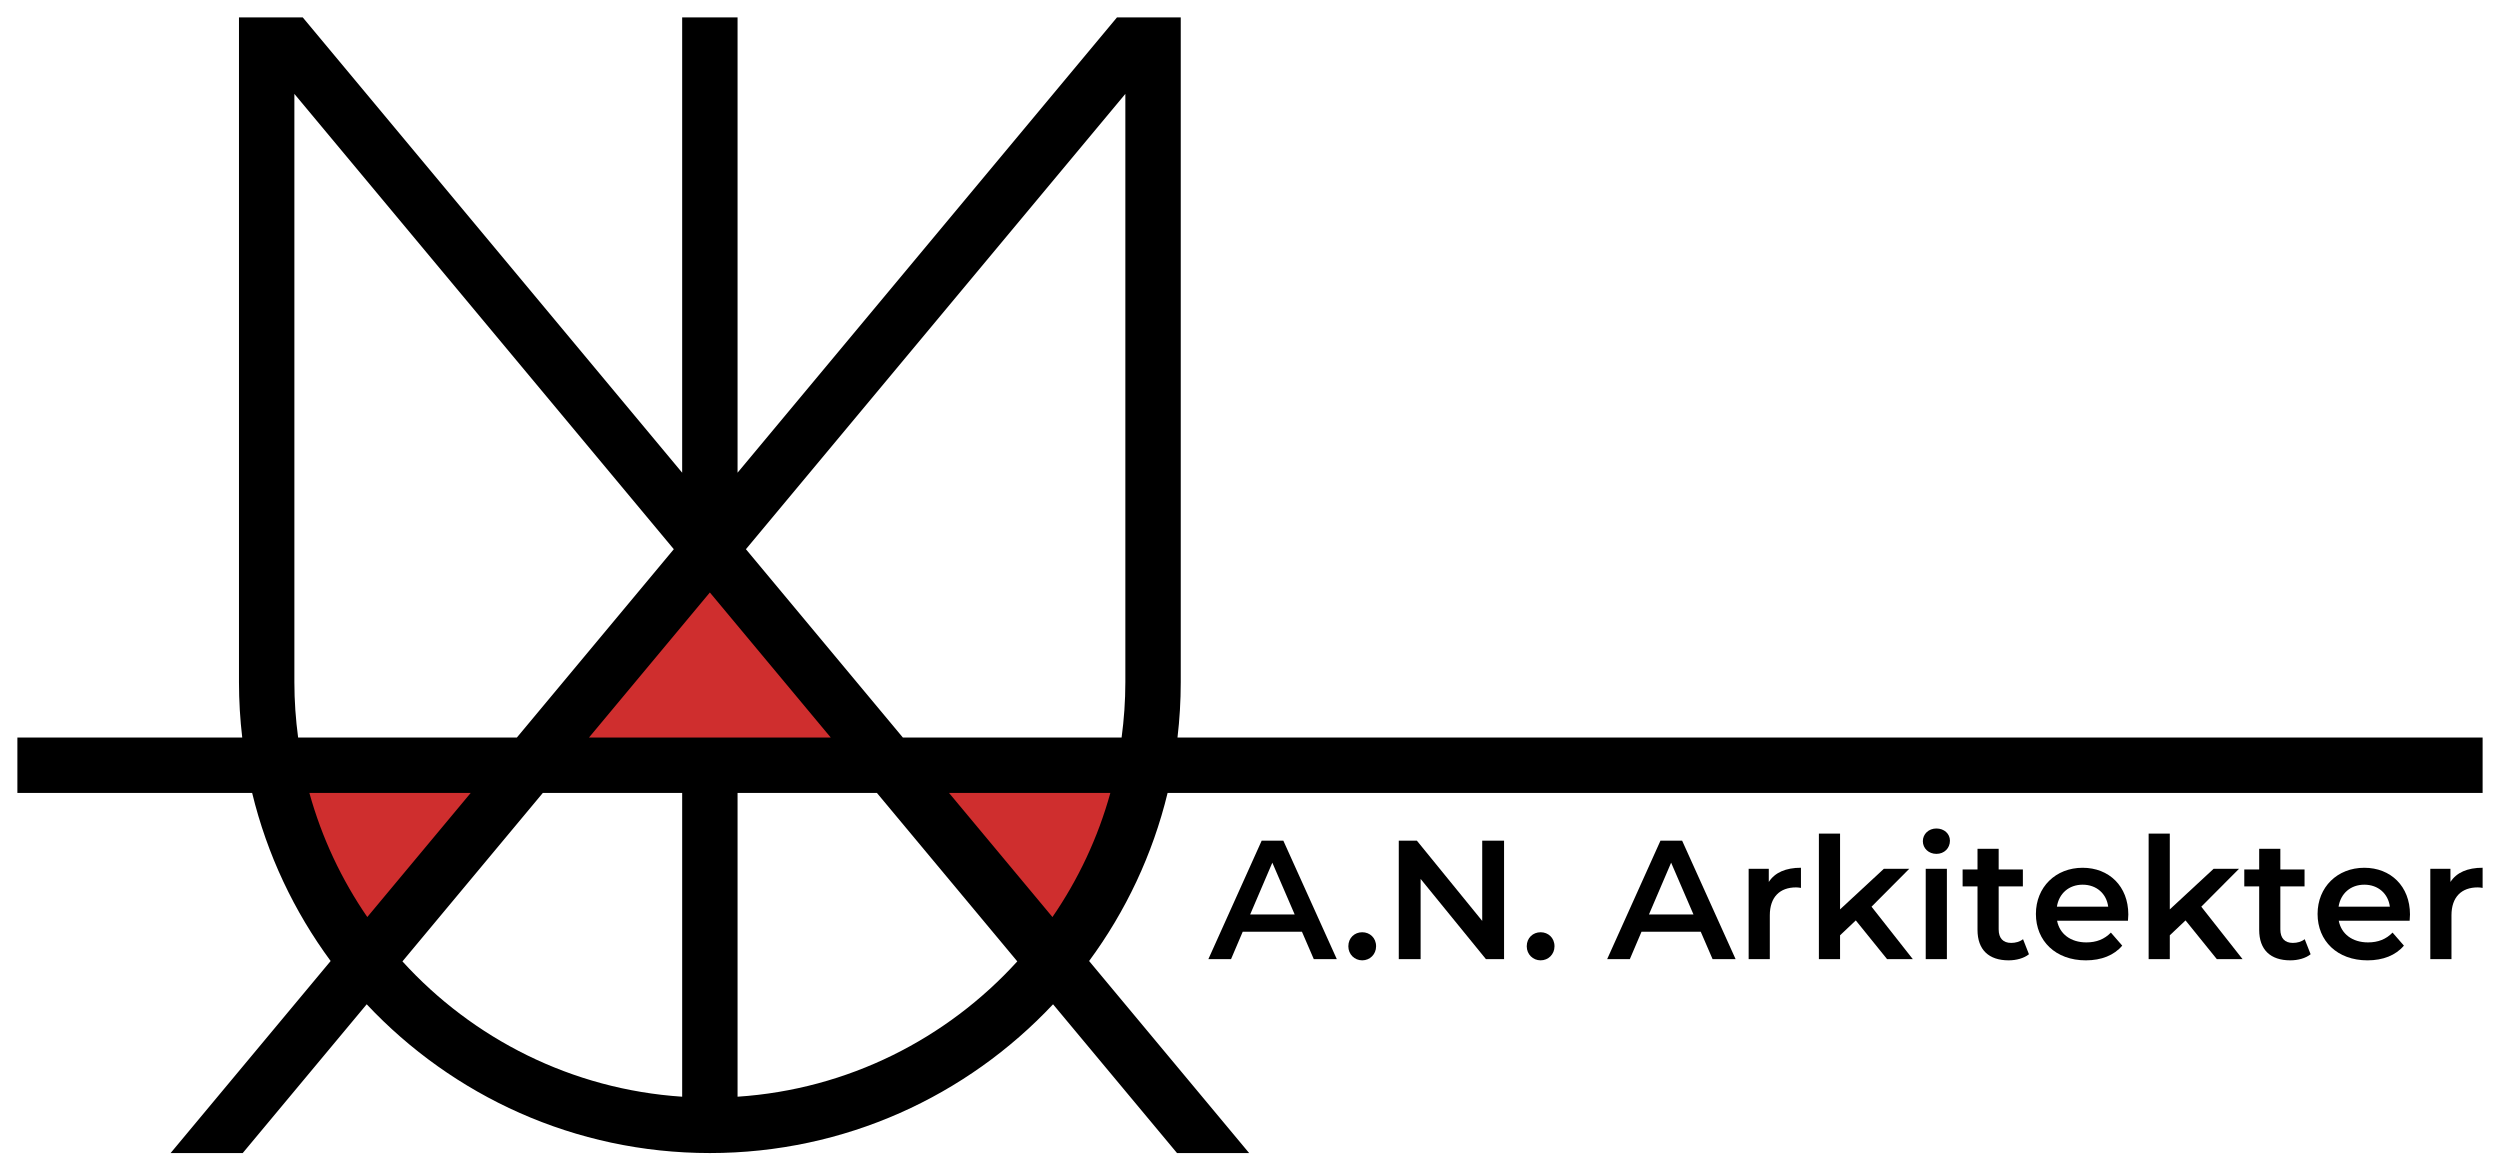
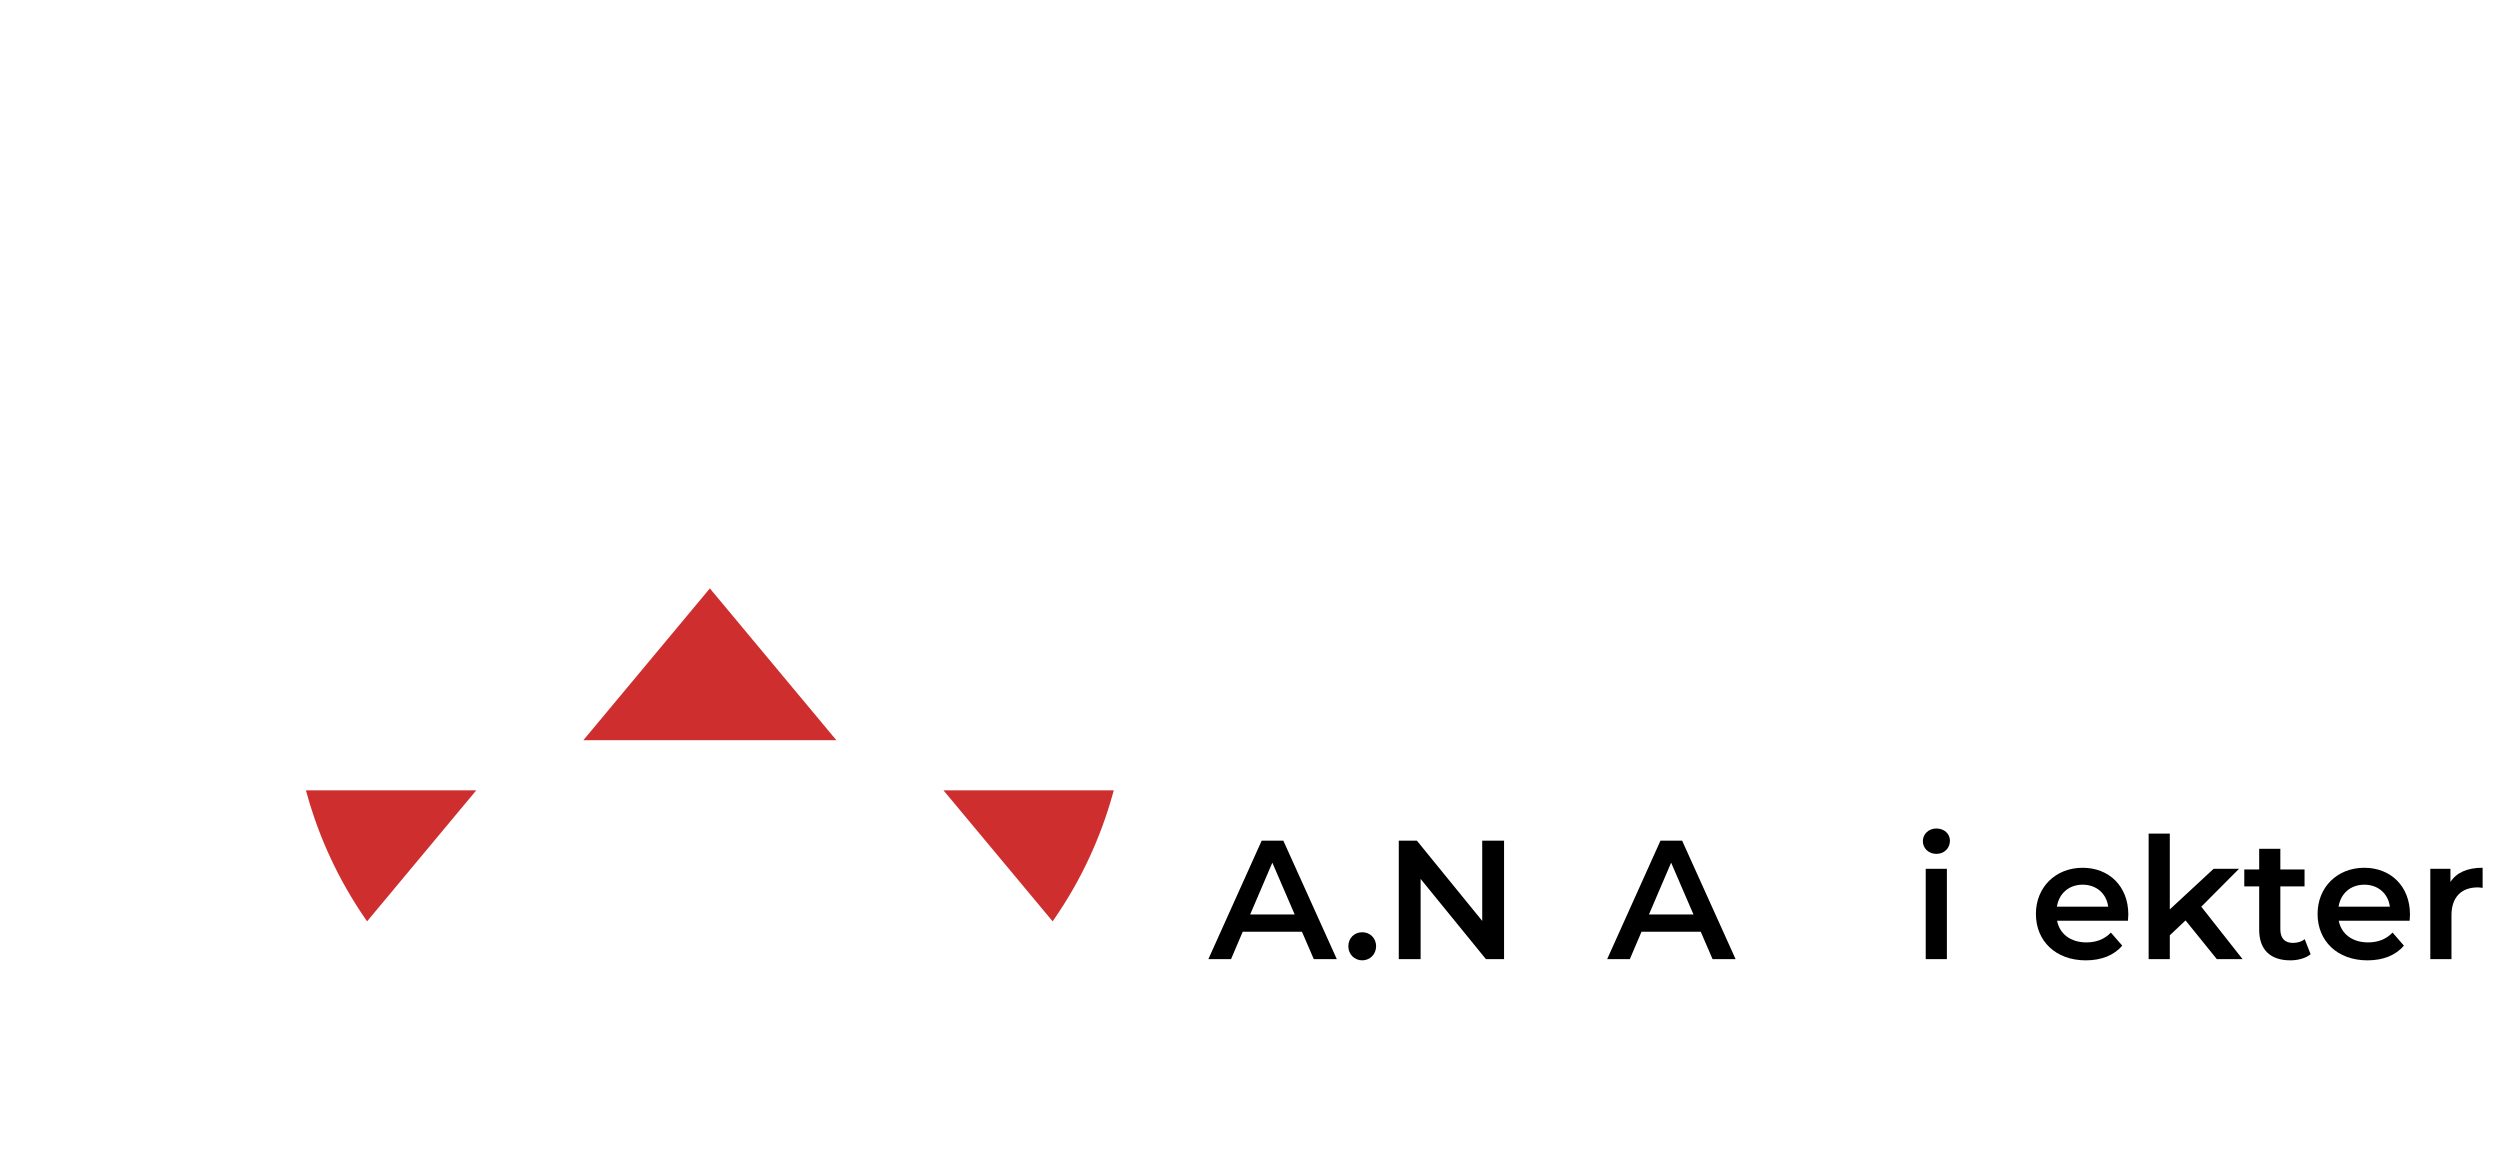
<svg xmlns="http://www.w3.org/2000/svg" id="Logo_OK" version="1.1" viewBox="0 0 203.074 95.074">
  <defs>
    <style>
      .st0 {
        fill: #cf2e2e;
      }
    </style>
  </defs>
  <g>
    <path class="st0" d="M29.659,74.611c-2.137-3.109-3.73-6.521-4.733-10.142l-.075-.269h13.835l-8.869,10.642-.159-.231Z" />
    <polygon class="st0" points="47.387 60.125 57.662 47.795 67.937 60.125 47.387 60.125" />
    <path class="st0" d="M76.637,64.199h13.835l-.075.269c-1.003,3.621-2.595,7.033-4.733,10.142l-.159.231-8.869-10.642Z" />
-     <path d="M201.662,64.412v-4.5h-106.015c.174-1.476.265-2.978.265-4.5V1.412h-5.179l-30.821,36.985V1.412h-4.5v36.985L24.591,1.412h-5.179v54c0,1.522.091,3.024.265,4.5H1.412v4.5h19.071c1.211,5.004,3.408,9.627,6.375,13.651l-12.999,15.599h5.858l10.07-12.084c6.982,7.434,16.896,12.084,27.876,12.084s20.894-4.65,27.876-12.084l10.07,12.084h5.858l-12.999-15.599c2.967-4.024,5.163-8.647,6.375-13.651h106.821ZM91.412,7.627v47.785c0,1.526-.108,3.027-.305,4.5h-17.766l-12.75-15.3L91.412,7.627ZM47.841,59.912l9.821-11.785,9.821,11.785h-19.642ZM23.912,55.412V7.627l30.821,36.985-12.75,15.3h-17.766c-.197-1.473-.305-2.974-.305-4.5ZM29.835,74.49c-2.09-3.039-3.694-6.436-4.703-10.078h13.102l-8.398,10.078ZM32.69,78.093l11.401-13.681h11.321v24.673c-8.982-.594-17.016-4.716-22.722-10.992ZM59.912,89.085v-24.673h11.321l11.401,13.681c-5.706,6.276-13.74,10.398-22.722,10.992ZM85.489,74.49l-8.398-10.078h13.102c-1.009,3.642-2.613,7.039-4.703,10.078Z" />
  </g>
  <g>
    <path d="M105.757,75.685h-4.812l-.949,2.227h-1.842l4.331-9.624h1.76l4.344,9.624h-1.87l-.962-2.227ZM105.166,74.282l-1.815-4.207-1.801,4.207h3.616Z" />
    <path d="M109.525,76.867c0-.687.509-1.141,1.127-1.141s1.127.454,1.127,1.141c0,.66-.509,1.141-1.127,1.141s-1.127-.481-1.127-1.141Z" />
    <path d="M122.174,68.288v9.624h-1.471l-5.307-6.517v6.517h-1.774v-9.624h1.471l5.307,6.517v-6.517h1.774Z" />
-     <path d="M124.017,76.867c0-.687.509-1.141,1.127-1.141s1.127.454,1.127,1.141c0,.66-.509,1.141-1.127,1.141s-1.127-.481-1.127-1.141Z" />
    <path d="M138.151,75.685h-4.812l-.949,2.227h-1.842l4.331-9.624h1.76l4.344,9.624h-1.87l-.962-2.227ZM137.56,74.282l-1.815-4.207-1.801,4.207h3.616Z" />
-     <path d="M146.291,70.488v1.636c-.151-.027-.275-.041-.399-.041-1.306,0-2.131.77-2.131,2.268v3.561h-1.719v-7.342h1.636v1.072c.495-.77,1.388-1.155,2.612-1.155Z" />
-     <path d="M150.746,74.764l-1.279,1.21v1.938h-1.719v-10.201h1.719v6.159l3.561-3.3h2.062l-3.066,3.08,3.354,4.262h-2.09l-2.543-3.148Z" />
    <path d="M156.192,68.329c0-.577.468-1.031,1.1-1.031s1.1.426,1.1.99c0,.605-.454,1.072-1.1,1.072-.632,0-1.1-.454-1.1-1.031ZM156.426,70.57h1.719v7.342h-1.719v-7.342Z" />
-     <path d="M164.812,77.513c-.412.33-1.031.495-1.65.495-1.608,0-2.53-.852-2.53-2.475v-3.533h-1.21v-1.375h1.21v-1.677h1.719v1.677h1.966v1.375h-1.966v3.492c0,.715.357,1.1,1.017,1.1.357,0,.701-.096.962-.302l.481,1.224Z" />
    <path d="M172.856,74.791h-5.76c.206,1.072,1.1,1.76,2.378,1.76.825,0,1.471-.261,1.993-.797l.921,1.059c-.66.784-1.691,1.196-2.956,1.196-2.461,0-4.056-1.581-4.056-3.767s1.608-3.753,3.794-3.753c2.145,0,3.712,1.499,3.712,3.795,0,.137-.014.344-.028.509ZM167.082,73.65h4.166c-.137-1.059-.948-1.787-2.076-1.787-1.114,0-1.925.715-2.09,1.787Z" />
    <path d="M177.531,74.764l-1.279,1.21v1.938h-1.719v-10.201h1.719v6.159l3.561-3.3h2.062l-3.066,3.08,3.354,4.262h-2.09l-2.543-3.148Z" />
    <path d="M187.692,77.513c-.412.33-1.031.495-1.65.495-1.608,0-2.53-.852-2.53-2.475v-3.533h-1.21v-1.375h1.21v-1.677h1.719v1.677h1.966v1.375h-1.966v3.492c0,.715.357,1.1,1.017,1.1.357,0,.701-.096.962-.302l.481,1.224Z" />
    <path d="M195.736,74.791h-5.76c.206,1.072,1.1,1.76,2.378,1.76.825,0,1.471-.261,1.993-.797l.921,1.059c-.66.784-1.691,1.196-2.956,1.196-2.461,0-4.056-1.581-4.056-3.767s1.608-3.753,3.794-3.753c2.145,0,3.712,1.499,3.712,3.795,0,.137-.014.344-.028.509ZM189.962,73.65h4.166c-.137-1.059-.948-1.787-2.076-1.787-1.114,0-1.925.715-2.09,1.787Z" />
    <path d="M201.662,70.488v1.636c-.151-.027-.275-.041-.399-.041-1.306,0-2.131.77-2.131,2.268v3.561h-1.719v-7.342h1.636v1.072c.495-.77,1.388-1.155,2.612-1.155Z" />
  </g>
</svg>